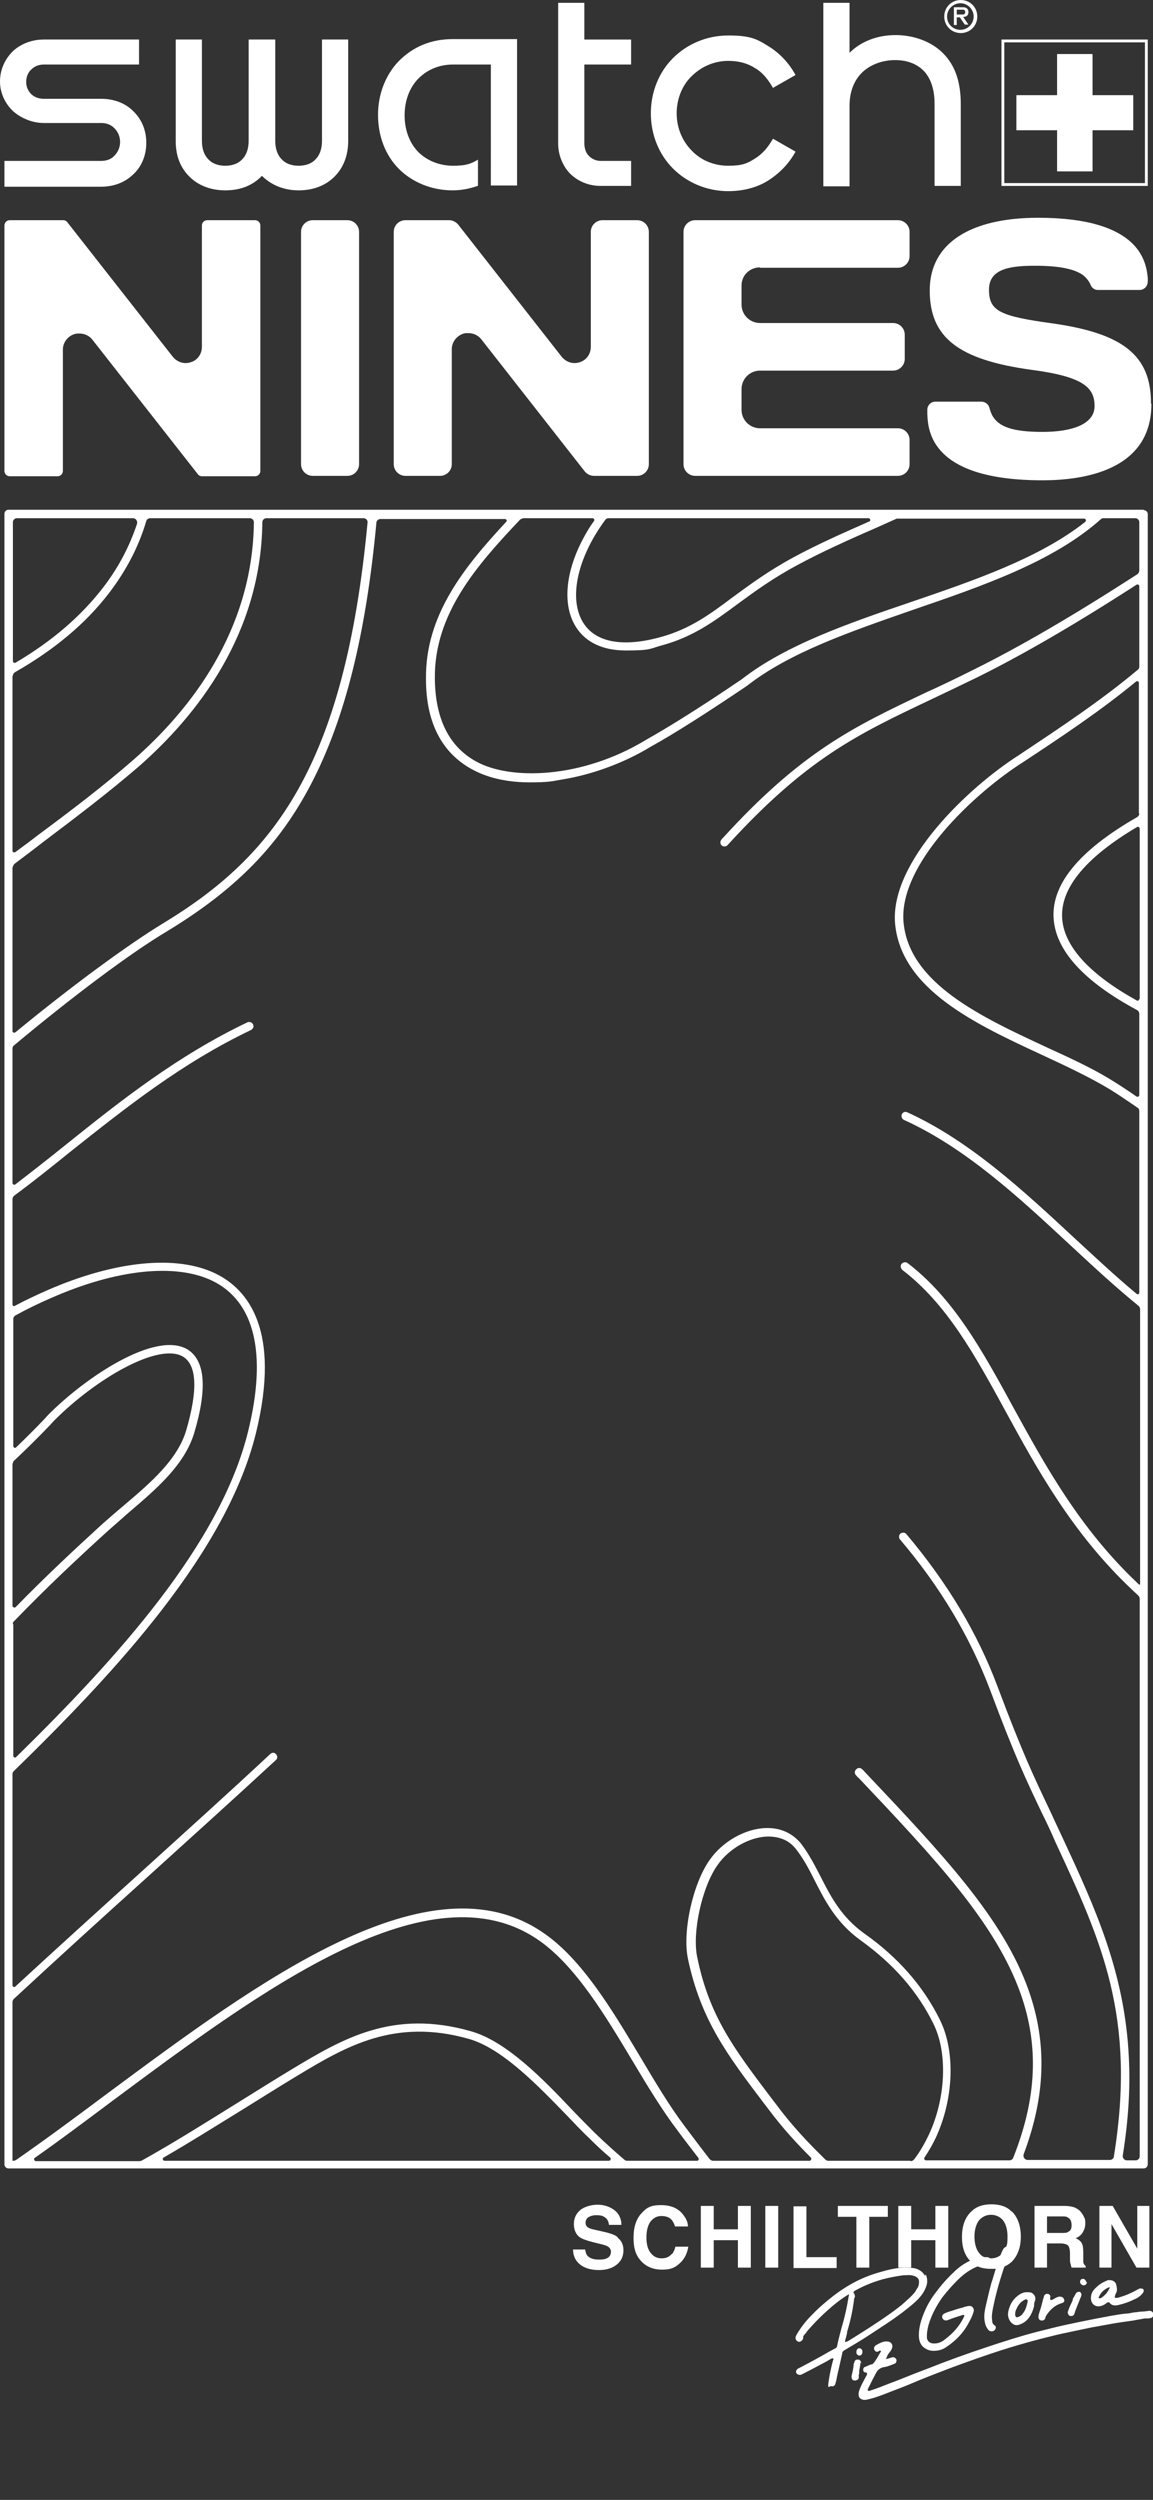
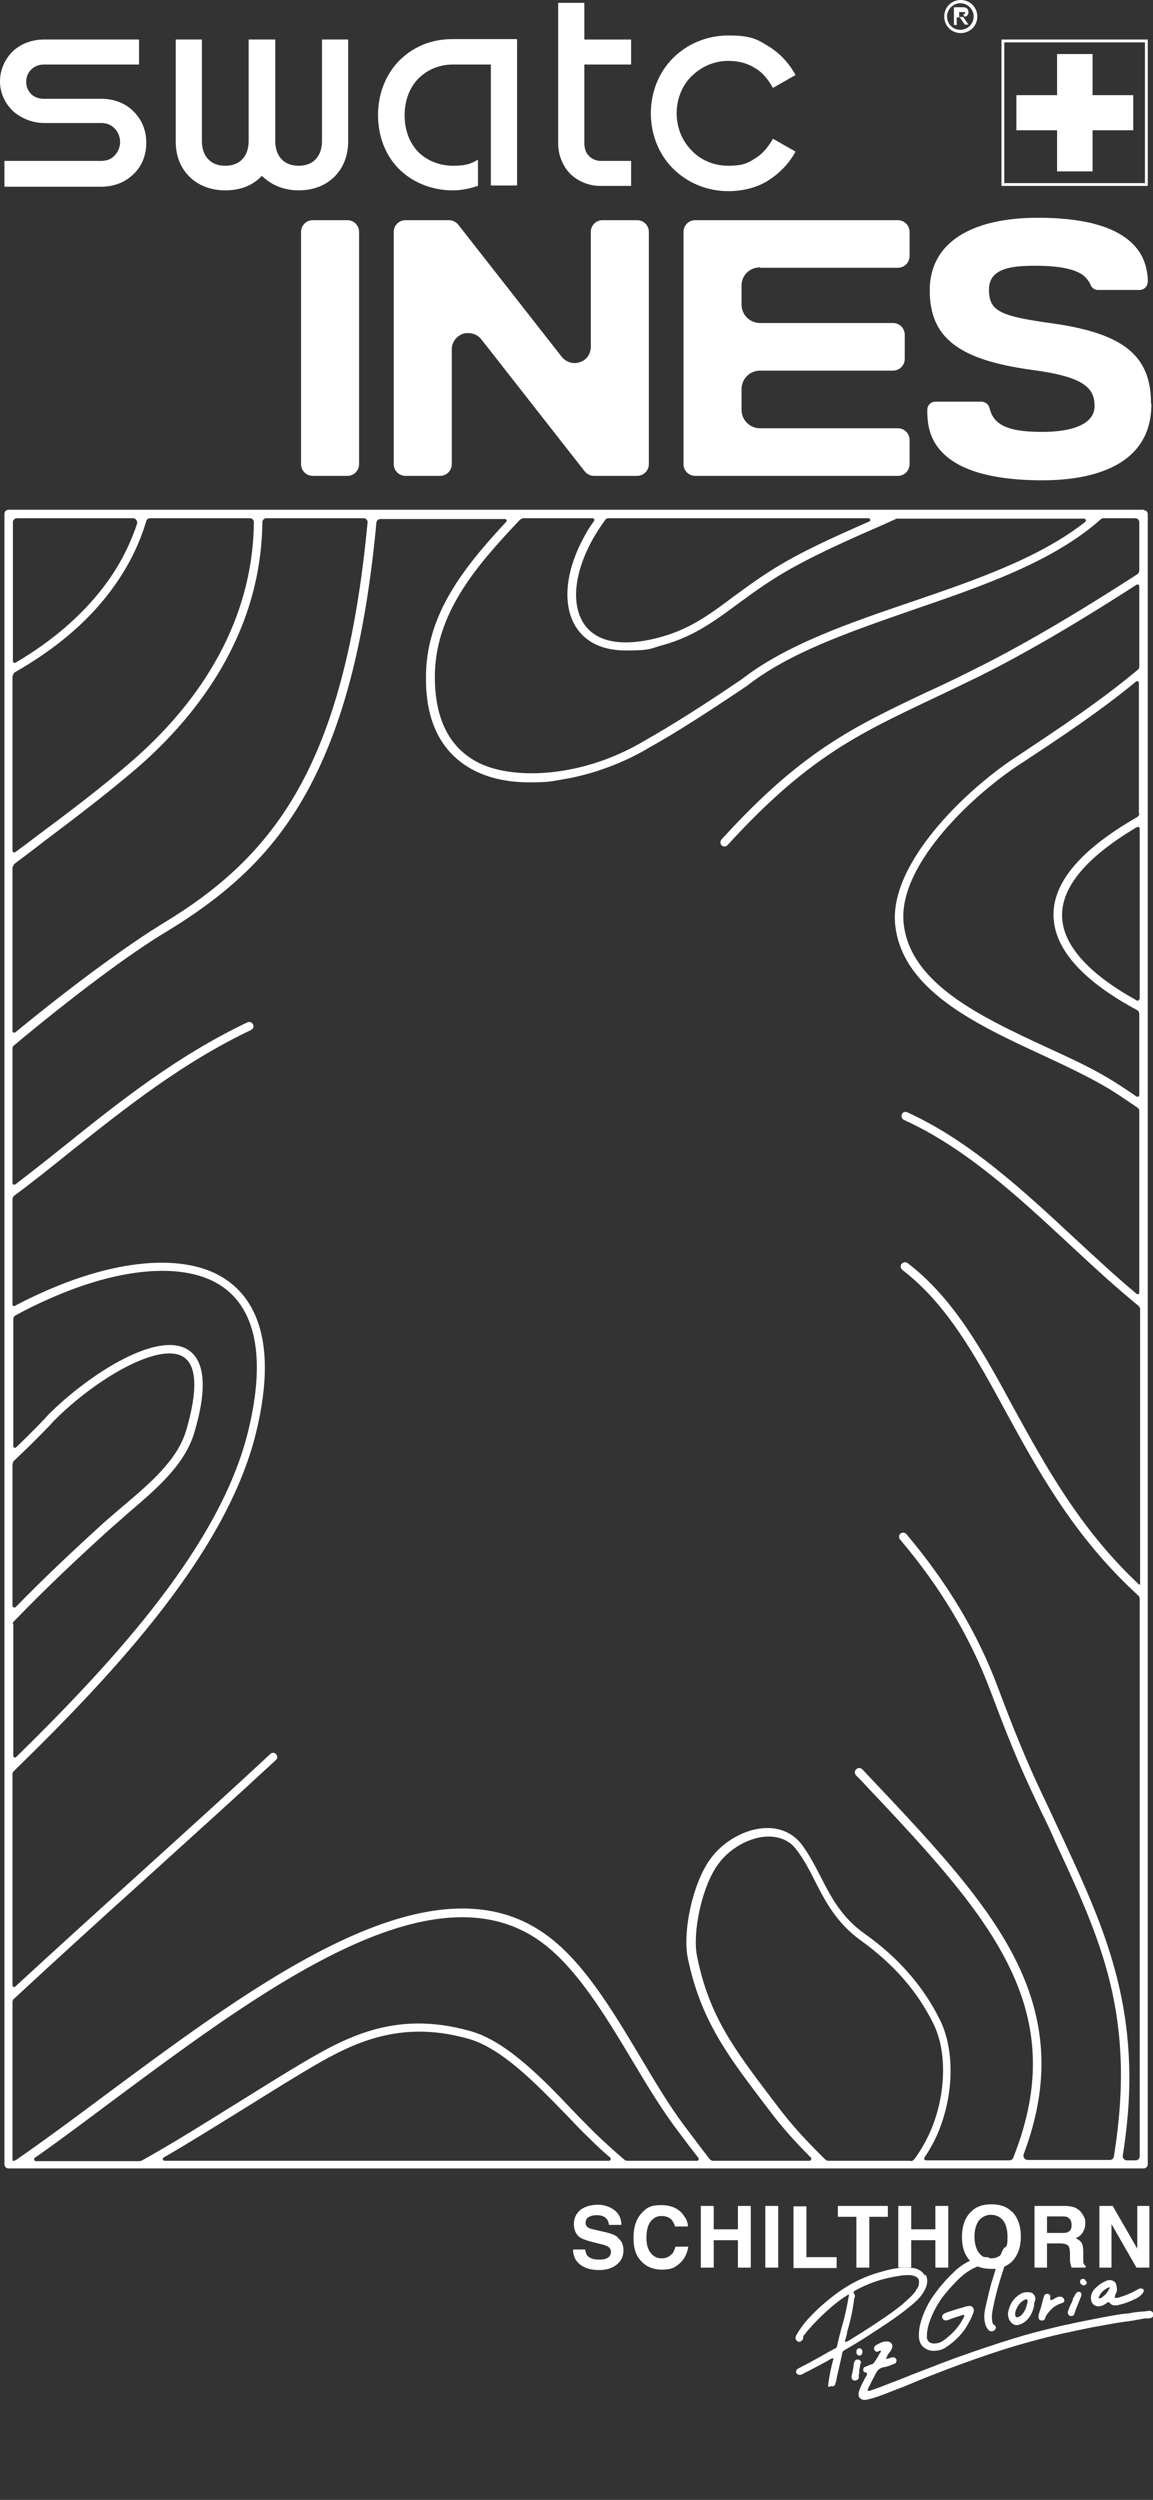
<svg xmlns="http://www.w3.org/2000/svg" id="Layer_1" version="1.1" viewBox="0 0 286.1 619.9">
  <rect x="0" y="0" width="286.1" height="619.9" fill="#333333" stroke="none" />
  <defs>
    <style>
      .st0 {
        fill: #fff;
      }
    </style>
  </defs>
  <g id="SNOW">
    <g>
      <g>
        <path class="st0" d="M153.2,554.7c-.6-.5-1.5-.8-2.6-1.1l-2.6-.6c-1-.2-1.7-.4-2-.6-.5-.3-.7-.7-.7-1.2s.2-1.1.7-1.4c.5-.3,1.1-.5,2-.5s1.4.1,1.9.4c.7.4,1.1,1,1.2,2h3.1c0-1.6-.7-2.9-1.8-3.7-1.1-.8-2.5-1.3-4.1-1.3s-3.4.5-4.4,1.4c-1,.9-1.5,2-1.5,3.4s.5,2.6,1.5,3.3c.6.4,1.7.8,3.3,1.2l1.6.4c.9.2,1.6.4,2.1.7.4.3.7.7.7,1.2,0,.9-.4,1.5-1.3,1.8-.5.2-1.1.2-1.8.2-1.2,0-2.1-.3-2.7-.9-.3-.3-.5-.9-.6-1.6h-3c0,1.6.6,2.8,1.7,3.7,1.1.9,2.7,1.4,4.7,1.4s3.4-.5,4.5-1.4c1.1-.9,1.6-2.1,1.6-3.5s-.5-2.4-1.4-3.1Z" />
        <path class="st0" d="M166.7,558.9c-.6.7-1.4,1.1-2.5,1.1s-2-.4-2.7-1.3c-.7-.8-1.1-2.1-1.1-3.8s.3-3,1-4c.7-.9,1.6-1.4,2.7-1.4s2,.3,2.6,1c.3.4.6.9.8,1.6h3.2c0-1-.4-1.9-1.1-2.8-1.2-1.7-3.1-2.5-5.6-2.5s-3.5.6-4.7,1.9c-1.4,1.4-2.1,3.5-2.1,6.2s.6,4.4,1.9,5.8,3,2.1,5.2,2.1,3.2-.5,4.4-1.6,1.8-2.4,2.1-4.1h-3.2c-.2.8-.5,1.4-.8,1.8Z" />
        <path class="st0" d="M183.1,547v5.8h-6v-5.8h-3.2v15.3h3.2v-6.8h6v6.8h3.2v-15.3h-3.2Z" />
        <path class="st0" d="M189.9,547v15.3h3.2v-15.3h-3.2Z" />
        <path class="st0" d="M200.1,559.6v-12.5h-3.2v15.3h10.7v-2.7h-7.5Z" />
        <path class="st0" d="M207.9,547v2.7h4.6v12.6h3.2v-12.6h4.6v-2.7h-12.4Z" />
        <path class="st0" d="M232.1,547v5.8h-6v-5.8h-3.2v15.3h3.2v-6.8h6v6.8h3.2v-15.3h-3.2Z" />
        <path class="st0" d="M251,548.4c-1.1-1.2-2.8-1.8-5-1.8s-3.8.6-5,1.8c-1.5,1.4-2.3,3.5-2.3,6.3s.8,4.8,2.3,6.2c0,0,0,0,0,0,.5.5,1,.9,1.6,1.1.9.4,2,.6,3.4.6s.8,0,1.1,0c.7,0,1.4-.2,2-.5.7-.3,1.3-.7,1.9-1.2,1.5-1.5,2.3-3.6,2.3-6.3s-.8-4.9-2.3-6.3ZM249,558.6c-.2.2-.4.5-.7.6-.7.5-1.4.8-2.4.8s-.2,0-.2,0c-.3,0-.6,0-.9-.1-.8-.2-1.4-.6-1.9-1.3-.7-.9-1.1-2.3-1.1-4s.4-3,1.1-4c.8-.9,1.8-1.4,3-1.4s2.3.5,3,1.4c.7.9,1.1,2.3,1.1,4s-.1,2-.4,2.7c-.2.5-.4.9-.7,1.3Z" />
        <path class="st0" d="M268.8,561c0-.2,0-.7,0-1.4v-1c0-1.1-.1-1.9-.4-2.4-.3-.5-.8-.9-1.5-1.2.8-.3,1.4-.8,1.8-1.5.4-.7.6-1.4.6-2.1s0-1.1-.3-1.6c-.2-.5-.5-.9-.8-1.3-.4-.5-.9-.8-1.5-1.1-.6-.2-1.4-.4-2.5-.4h-7.5v15.3h3.1v-6h3.3c.9,0,1.6.2,1.9.5.3.3.5,1,.5,2v1.4c0,.4,0,.9.2,1.3,0,.2.1.5.2.8h3.5v-.4c-.3-.2-.5-.5-.6-.9ZM265,553.5c-.4.2-.9.2-1.6.2h-3.6v-4.1h3.7c.7,0,1.2,0,1.5.3.6.3.9.9.9,1.9s-.3,1.4-1,1.7Z" />
        <path class="st0" d="M282.2,547v10.6l-6.1-10.6h-3.3v15.3h3v-10.8l6.2,10.8h3.2v-15.3h-3Z" />
      </g>
      <g>
        <path class="st0" d="M229.5,564.3c-.5-.9-1.3-1.5-2.4-1.8-.9-.2-1.8-.2-3-.2-1.6.1-3.3.4-5.3,1-4.2,1.1-8.1,3-12,6-1.8,1.4-3.6,2.9-5.5,4.9-1.5,1.5-2.6,3-3.5,4.5-.2.3-.4.7-.4,1,0,.3.1.6.4.8.2.2.4.2.6.2.5-.1,1-.7.9-1.1,0-.2,0-.4.2-.5.1-.2.2-.3.4-.5.2-.3.5-.7.8-1,1.9-2.2,3.9-4.1,5.9-5.8,1.2-1,2.4-1.9,3.7-2.7l.4-.2-.2,1c0,.4-.2.8-.2,1.2-.4,2.1-.9,4.2-1.5,6.2-.4,1.5-.8,3-1.1,4.5,0,.2-.2.4-.4.5l-1.5.8c-2.4,1.4-5,2.8-7.5,4.1-.1,0-.3.2-.4.2-.3.3-.5.7-.3,1,.1.3.5.5.9.5.3,0,.6-.2.8-.3,2-1,4-2.1,5.9-3.1l1-.6s0,0,0,0c0,0,.2-.1.3-.1s.1,0,.2,0c.2.2.1.4,0,.5,0,0,0,0,0,0-.4,1.5-.8,3.2-1.1,5.3s.2,1,.6,1.1c.5.1.9,0,1.1-.6,0-.2.1-.5.2-.7.2-1.4.6-2.8.9-4.2.2-.9.4-1.8.6-2.7,0-.3.2-.5.5-.7,2.2-1.3,3.9-2.3,5.6-3.4,2.6-1.7,4.6-3,6.5-4.3,1.7-1.2,3.6-2.6,5.4-4.2,1.1-1,2.1-2.1,2.7-3.6.5-1.1.5-2.3,0-3.3ZM227.3,568c-1,1.4-2.4,2.5-3.5,3.5-2.6,2.1-5.5,4-8.1,5.7-2,1.3-3.8,2.4-5.4,3.4,0,0,0,0-.1,0l-.5.2v-.4c.2-.7.4-1.4.5-2v-.2c.9-2.9,1.4-5.5,1.7-7.8,0-.2,0-.5.2-.7.1-.4,0-.7-.2-1,0,0-.2-.2-.1-.3,0-.2.2-.2.2-.3,2.1-1.2,4.5-2.2,7-2.9,1.9-.5,3.6-.8,5.1-1,.9,0,1.9-.2,2.8.2.9.3,1.3.9,1.1,1.9,0,.7-.5,1.3-.8,1.7Z" />
        <path class="st0" d="M285.5,574.8c-.2,0-.4.1-.6.1h-.9c-.9.2-1.8.3-2.7.5-2,.3-3.7.5-5.3.8-1.7.3-3.3.6-5,.9-2.9.6-5.3,1.1-7.6,1.6-4.8,1.1-9.6,2.4-15,4.1-4,1.3-8.3,2.8-13.1,4.6-3.1,1.2-6.3,2.4-9.3,3.7-2.1.9-4.4,1.7-6.6,2.6-1.1.4-2.4.9-3.7,1.2-.4.1-.8.2-1.2.2h0c-.5,0-.9-.2-1.2-.5-.3-.4-.3-.9-.2-1.5.3-1,.8-2,1.3-2.9l.2-.4c.2-.3.3-.6.5-.9,0,0,.1-.2,0-.4,0-.2-.2-.2-.3-.2-.4,0-.6-.3-.6-.6,0-.4.1-.7.5-.8.5-.2.9-.4,1.4-.6h.3c.2-.2.4-.3.6-.6.4-.6.8-1.2,1.1-1.8l.5-.8h0c0-.2-.1-.2-.2-.2,0,0-.2,0-.2,0-.2.2-.7.5-1.1,0-.3-.3-.3-.8,0-1.1.1-.2.3-.3.5-.4.9-.5,1.6-.8,2.3-.8.5,0,1,.1,1.3.5.3.4.3.8.1,1.3-.2.5-.5.8-.8,1.2,0,0-.1.2-.2.3h0c-.1.2-.2.4-.3.7l-.2.4.7-.2c.3,0,.5-.2.7-.2.5-.2.9,0,1.1.3.2.2.2.5.1.7,0,.3-.3.5-.6.6-.8.3-1.7.7-2.6.8-.8.2-1.4.6-1.8,1.4-.3.5-.5,1-.8,1.5-.4.8-.8,1.6-1.2,2.4,0,0,0,0,0,0,0,0-.2.3,0,.5s.4,0,.5,0c0,0,0,0,0,0,1.6-.5,3.1-1.1,4.6-1.7l.8-.3c1.9-.7,3.8-1.5,5.6-2.2,1.1-.4,2.3-.9,3.4-1.3,4.5-1.8,9.2-3.5,14.6-5.3,4.5-1.5,8.6-2.8,12.5-3.8,2.4-.6,4.7-1.2,7-1.7,1.8-.4,4.3-.9,6.8-1.4.9-.2,1.7-.3,2.6-.5.7-.1,1.5-.3,2.2-.4,1.1-.2,2.3-.4,3.4-.5.7,0,1.3-.2,2-.3.6,0,1.2-.2,1.9-.2.6,0,1.2-.1,1.9-.2.4,0,.8.2,1,.7.1.4-.1.9-.6,1.1Z" />
        <path class="st0" d="M246.4,560.9c0,.3,0,.5-.3.7-.2.1-.4.2-.7,0-.6-.2-1.1-.2-1.6,0-2.2.6-4.2,1.8-6.2,3.8-1.5,1.5-2.7,2.9-3.8,4.3-1.6,2.3-2.7,4.5-3.4,6.8-.2.9-.4,1.7-.4,2.5,0,.3,0,.5,0,.8.2.9.9,1.4,2,1.3,1.1,0,2-.6,2.6-1.1,2.1-1.6,3.6-3.4,4.6-5.5,0,0,0,0,0,0,0,0,.2-.3,0-.4-.2-.2-.4,0-.5,0,0,0,0,0,0,0-1.2.4-2.3.7-3.2,1.1-.2,0-.4.2-.7.2-.5,0-.8-.2-1-.7-.1-.4.1-.8.5-1,.6-.3,1.2-.5,1.9-.7.9-.3,1.8-.6,2.7-.8l.5-.2c.3,0,.7-.2,1.1-.2h0c.4,0,.7.1.9.4.2.2.3.6.2,1-.3,1.1-.8,2-1.4,3.1-1.2,2.2-3,4.1-5.4,5.7-.7.5-1.5.8-2.5.9-.9.1-1.8,0-2.6-.5-1.1-.6-1.7-1.7-1.7-3.3,0-1.9.5-3.8,1.5-6.1.7-1.6,1.6-3.1,2.6-4.4,1.6-2.2,3.3-4,5-5.6,1.8-1.6,3.6-2.6,5.6-3.1.7-.2,1.2-.2,1.7-.2s.3,0,.4,0c.7,0,1.1.4,1.2,1Z" />
        <path class="st0" d="M283.5,567.6c-.3-.2-.6-.2-1,0-1.7,1-3.4,1.7-5.2,2.2-.2,0-.4,0-.6,0-.2-.2,0-.4,0-.6,0-.2.2-.5.3-.7.3-.7.1-1.5-.1-2.2-.2-.5-.8-.9-1.5-.9s-.2,0-.3,0h0c-.2,0-.3,0-.6.2-1.1.4-2,1.1-2.8,1.9-.7.7-1,1.5-1,2.3,0,.7.2,1.3.7,1.7.5.4,1.1.5,1.8.3.5-.1,1-.4,1.5-.8.1,0,.4-.3.6,0,.5.6,1.1.8,2.1.6,1.3-.3,2.6-.7,4-1.4,1-.4,1.6-.9,2.1-1.5.2-.2.3-.5.3-.7,0-.2-.1-.4-.3-.5ZM275.3,567.4c-.2.5-.5.9-.7,1.2-.5.6-1,1-1.5,1.3,0,0-.2,0-.2,0s-.1,0-.2,0c-.2-.2,0-.4,0-.4.5-1.1,1.3-1.8,2.4-2.3h0s.3,0,.3,0v.2Z" />
        <path class="st0" d="M250.7,558.1c0,.3-.1.5-.3.7-.2.2-.4.5-.4.8-.4,1.1-.7,2.3-1.1,3.4-.2.6-.4,1.3-.6,1.9-.7,2.2-1.3,4.5-1.9,7.4-.2,1.1-.4,2.1-.2,3.2,0,.5.2.9.6,1.1.3.2.4.6.2.9-.1.3-.5.6-.9.6-.5,0-.8-.2-1.1-.7-.5-.7-.6-1.4-.7-2-.2-1.4.1-2.7.4-4,.4-1.7.8-3.5,1.3-5.3l.3-.9c.7-2.3,1.3-4.6,2.3-6.8.2-.4.3-.7.5-.9.2-.2.4-.4.7-.4,0,0,0,0,0,0,.2,0,.4,0,.5.2.2.2.3.4.3.6Z" />
        <path class="st0" d="M256.3,568.7c-.3-.2-.7-.3-1.1-.3s-.3,0-.5,0c-.8,0-1.6.4-2.3,1-.9.7-1.6,1.7-2,3-.3.9-.4,1.7-.1,2.5.4,1.1,1.4,1.9,2.4,1.6,1.1-.3,2-.9,2.7-1.9.5-.7.9-1.6,1.2-2.8,0-.1,0-.3,0-.4,0-.3.1-.6.2-.8.3-.8,0-1.5-.7-2ZM255,570.8s0,0,0,0c-.3,1.1-.5,2.1-1.3,3-.2.3-.5.5-.9.7-.1,0-.3.1-.4.1s-.1,0-.2,0c-.2-.1-.3-.4-.3-.6h0c0-.4,0-.8.2-1.2.4-.9.9-1.9,2.1-2.5h0c.2-.1.4-.3.7,0,.2.2.1.4,0,.6Z" />
        <path class="st0" d="M264.1,570.5c0,.3-.3.5-.6.6-1.5.4-2.8,1.4-3.9,3.1,0,.1-.2.3-.2.4,0,0,0,.1,0,.2-.2.5-.6.7-1.1.6-.5-.1-.7-.6-.6-1.1,0-.4.2-.8.3-1.2,0-.2.2-.4.2-.6.2-.6.3-1.2.5-1.8,0-.3.2-.7.3-1.1.1-.5.3-.7.7-.8.2,0,.5,0,.7.2.2.2.3.4.2.7,0,0,0,0,0,.1,0,.2-.1.4.1.5.2.1.4,0,.5-.1,0,0,0,0,.1,0h0c.5-.3.9-.6,1.5-.7.4,0,.7,0,1,.3.2.2.3.5.3.8Z" />
        <path class="st0" d="M268.3,569.4l-.2.4c-.4,1-.8,2-1.2,3,0,.2-.1.3-.2.5,0,.2,0,.3-.1.4-.1.4-.4.6-.7.6-.4,0-.6,0-.8-.4-.2-.3-.2-.6,0-1,.2-.7.5-1.3.8-1.9.1-.2.2-.5.3-.7v-.3c.3-.4.5-.8.7-1.2.2-.3.4-.5.8-.5h0s0,0,0,0c.2,0,.4,0,.5.3.2.2.2.6,0,.8Z" />
        <path class="st0" d="M213.5,585.8c0,.7-.2,1.4-.3,2.1v.8c-.1.1-.2.2-.1.4,0,.3,0,.6-.1.8-.2.2-.4.3-.7.4-.3,0-.7,0-.8-.3-.2-.2-.2-.5-.2-.8.2-.8.4-1.7.5-2.5,0-.3,0-.6.2-.9,0-.4.3-.6.6-.7,0,0,.2,0,.3,0,.2,0,.3,0,.5.2.2.2.3.5.3.8Z" />
        <path class="st0" d="M269.7,565.8c0,.2,0,.4-.2.6-.1.2-.3.2-.5.3-.5,0-.9-.3-1-.8,0-.4.2-.8.6-.8h.1c.2,0,.4,0,.5.2.2.2.3.4.4.7Z" />
        <path class="st0" d="M214,583.1c0,.5-.2,1-.7,1-.2,0-.4,0-.5-.2-.2-.1-.3-.3-.3-.6,0-.5.2-1,.7-1,.2,0,.4,0,.5.2.2.1.3.3.3.6Z" />
      </g>
    </g>
    <g>
      <g>
        <path class="st0" d="M283.8,126.4H2.1c-.6,0-1,.5-1,1v409.3c0,.6.5,1,1,1h281.7c.6,0,1-.5,1-1V127.5c0-.6-.5-1-1-1ZM151,128.5h64.5c.5,0,.6.7.2.8-6.8,3-13.3,5.9-18.8,8.9-6.3,3.4-11,6.9-15.1,9.9-5.6,4.2-10.5,7.8-17.6,9.8-10.6,3-17.8,1.1-20.3-5.1-2.5-6.1,0-15.4,6.3-23.9.2-.3.5-.4.8-.4ZM129.6,128.5h17.4c.4,0,.6.4.4.7-.9,1.2-1.7,2.5-2.4,3.8-4.2,7.6-5.3,15.1-3.1,20.5,2.1,5.1,6.8,7.8,13.4,7.8s5.9-.5,9.4-1.4c7.4-2.1,12.5-5.8,18.3-10.1,4.1-3,8.7-6.4,14.9-9.7,5.9-3.2,13-6.4,20.6-9.7,1.3-.6,2.7-1.2,4-1.8.1,0,.3,0,.4,0h46.1c.4,0,.6.5.3.8-11.4,9-27.5,14.5-43.3,19.9-15.3,5.2-31,10.6-41.9,19.1,0,0,0,0,0,0-10,6.8-18,11.8-23.7,15-16.1,9.8-33.9,10.1-42.3,5.4-6.7-3.7-10.1-10.6-10.2-20.5-.2-16,10.3-28,21.1-39.4.2-.2.5-.3.7-.3ZM3.2,129.5c0-.6.5-1,1-1h28.8c.7,0,1.2.7,1,1.4-1.9,5.7-4.7,11-8.5,15.9-5.4,7-12.6,13.2-21.6,18.5-.3.2-.7,0-.7-.4v-34.3ZM3.2,167.6c0-.4.2-.7.5-.9,9.8-5.6,17.6-12.1,23.4-19.7,4.2-5.5,7.3-11.4,9.2-17.8.1-.4.5-.7,1-.7h24.7c.6,0,1,.5,1,1-.3,26.9-15.8,46.6-30,59-7.1,6.2-15.1,12.3-23.6,18.6-1.8,1.4-3.7,2.8-5.6,4.2-.3.2-.7,0-.7-.3v-43.4ZM3.2,215c0-.3.2-.6.4-.8,2.4-1.8,4.8-3.6,7.1-5.4,8.5-6.4,16.5-12.5,23.7-18.7,14.5-12.7,30.4-32.9,30.7-60.6,0-.6.5-1,1-1h24.1c.6,0,1.1.5,1,1.1-5.7,60.4-23.2,82.7-50.8,99.4-8.7,5.3-22.5,15.4-36.6,27-.3.2-.7,0-.7-.3v-40.7ZM3.2,362.9c0-.3.1-.6.3-.7,3.1-2.9,6.1-5.9,8.9-8.8l.9-1c10.3-10.4,26-19.6,32.1-16,3.5,2.1,3.7,8.4.8,18.3-2.2,7.4-9.1,13.2-15.7,18.8-1.8,1.5-3.5,3-5.1,4.4-6.9,6.3-14.3,13.2-21.5,20.6-.3.3-.8,0-.8-.3v-35.3ZM3.2,402.7c0-.3,0-.5.3-.7,7.8-8.1,15.9-15.7,23.4-22.5,1.6-1.4,3.2-2.8,5-4.4,6.8-5.8,13.9-11.8,16.3-19.8,3.3-11.1,2.7-18-1.7-20.7-8-4.7-25.4,7-34.6,16.3l-.9,1c-2.2,2.3-4.5,4.6-7,7-.3.3-.7,0-.7-.3v-31.5c0-.4.2-.7.5-.9,2.9-1.6,5.8-3,8.8-4.3,16.3-7.2,31-8.7,40.1-4.3,10.5,5.1,13.6,18,8.9,37.2-6.8,28-32.4,56.2-57.6,80.9-.3.3-.7,0-.7-.3v-32.6ZM151,535.8H40.8c-.4,0-.6-.6-.2-.8,6.6-3.8,13.1-7.9,19.6-11.9,4.7-2.9,9.1-5.7,13.6-8.4,11.8-7.1,24-14.4,42.6-9.1,8.3,2.4,17.1,11.6,24.2,18.9,2,2.1,3.9,4.1,5.7,5.8,1.6,1.6,3.3,3.2,5.1,4.7.3.3.1.8-.3.8ZM173,535.8h-17.3c-.2,0-.5,0-.7-.2-2.6-2.2-5.1-4.5-7.4-6.7-1.7-1.7-3.6-3.6-5.6-5.7-7.2-7.6-16.3-17-25.1-19.5-19.5-5.6-32.1,2-44.3,9.3-4.5,2.7-8.9,5.5-13.6,8.4-7.9,4.9-15.8,9.9-23.9,14.4-.2,0-.3.1-.5.1H8.9c-.4,0-.6-.6-.3-.8,6.3-4.4,12.8-9.3,19.5-14.3,36.9-27.4,78.7-58.5,105.7-39.6,9,6.3,16.3,18.4,23.3,30.1,3.7,6.2,7.3,12.1,11.1,17.1,1.7,2.3,3.4,4.5,5.1,6.7.2.3,0,.7-.3.7ZM225.9,535.8h-20.4c-.3,0-.5-.1-.7-.3-4.2-4.1-8.3-8.4-12.3-13.8l-1-1.3c-9.3-12.3-15.5-20.4-18.5-35.1-1.3-6.1,1.2-17.5,5.1-22.9,2.8-4,7.9-6.9,12.4-7,2,0,4.9.4,7,3.1,1.8,2.3,3.2,4.9,4.6,7.7,2.5,4.9,5.3,10.5,11.4,14.9,8.2,5.9,14.1,12.6,18.1,20.7,3.6,7.2,3.1,18.5-1.1,27.5-1.1,2.3-2.3,4.4-3.7,6.2-.2.2-.5.4-.8.4ZM282.7,247.7c0,.3-.4.6-.6.4-11.4-6.3-17.8-13.1-18.5-19.9-.8-7.6,5.5-15.4,18.5-23.1.3-.2.7,0,.7.4v42.2ZM282.7,201.7c0,.4-.2.7-.5.9-14.7,8.4-21.7,17.1-20.7,25.8,1,9.3,10.8,16.8,20.7,22.1.3.2.5.5.5.9v20.1c0,.4-.4.6-.7.4-2.3-1.6-4.6-3.1-6.9-4.5-4.5-2.7-9.9-5.2-15.6-7.8-15.9-7.4-33.9-15.7-35.3-30.9-1.3-14.4,17.6-32.1,29.8-39.8,9.4-6.2,18.9-12.5,27.9-19.9.3-.2.7,0,.7.3v32.4ZM282.7,141.5c0,.3-.2.7-.5.9-16.1,10.4-29.2,18-40.5,23.6-4.2,2.1-8.1,4-11.9,5.7-18.1,8.6-30.9,14.6-50.8,36.5-.4.5-.3,1.3.3,1.6h0c.4.2.9.1,1.2-.2,19.6-21.5,32.3-27.5,50.2-36,3.8-1.8,7.6-3.6,11.9-5.7,11.1-5.5,23.9-12.9,39.4-22.9.3-.2.7,0,.7.4v19.9c0,.3-.1.6-.4.8-9.2,7.7-19.2,14.3-29.4,21.1-12.6,8-32.1,26.5-30.8,41.8,1.5,16.4,20.1,25,36.5,32.6,5.6,2.6,10.9,5.1,15.4,7.7,2.8,1.6,5.5,3.5,8.3,5.4.3.2.4.5.4.8v45c0,.4-.4.6-.7.3-5.3-4.4-10.4-9.2-15.4-13.8-12.8-11.9-26.1-24.2-41.5-31.2-.7-.3-1.4.2-1.4.9h0c0,.4.2.8.6,1,15.2,6.9,28.3,19,41,30.8,5.6,5.2,11.3,10.5,17.2,15.3.2.2.4.5.4.8v68.2c0,.1-.2.2-.3.1-.2-.2-.2-.2-.4-.4-14.4-13.6-23-29.4-30.7-43.4-7.8-14.3-14.9-27.2-26.3-35.9-.7-.5-1.7,0-1.7.8h0c0,.4.2.7.4.9,11.1,8.5,18,21.1,25.7,35.2,7.7,14.1,16.5,30.1,31.1,43.9.6.6,1.2,1.1,1.8,1.7.2.2.3.5.3.8v138.2c0,.6-.5,1-1,1h-2.2c-.6,0-1.1-.6-1-1.2,1.4-8.8,1.9-16.8,1.5-24.4-1-21-8.4-37.1-16.3-54.1-1.3-2.8-2.4-5.1-3.4-7.3-3.8-8-6.6-13.8-12.8-30.3-5-13.4-12.5-25.9-22.7-38-.6-.7-1.8-.3-1.8.6h0c0,.3,0,.5.2.7,10.1,11.9,17.4,24.2,22.4,37.4,6.2,16.6,9,22.4,12.8,30.4,1.1,2.2,2.2,4.5,3.4,7.3,11.4,24.5,20.1,43.3,14.5,77.9,0,.5-.5.9-1,.9h-20.4c-.7,0-1.2-.7-1-1.4,5.5-14.6,5.8-27.6,1.3-40.5-6.3-18-21.5-34-40.7-54.3-.2-.2-.4-.5-.7-.7-.4-.4-1-.4-1.4,0h0c-.5.4-.5,1.1-.1,1.5.2.2.4.5.7.7,19,20.1,34,36,40.2,53.6,4.5,12.8,4,25.8-1.9,40.6-.2.4-.5.6-1,.6h-20.6c-.4,0-.6-.4-.4-.7,1-1.5,2-3.2,2.8-4.9,4.5-9.7,4.9-21.5,1-29.3-4.1-8.3-10.4-15.5-18.8-21.4-5.7-4.1-8.3-9.2-10.8-14.1-1.5-2.9-2.9-5.6-4.8-8.1-2.1-2.6-5.1-4-8.7-3.9-5.1.1-10.8,3.3-14,7.9-4.2,5.9-6.8,17.8-5.4,24.5,3.2,15.2,9.8,23.9,18.9,35.9l1,1.3c3.5,4.7,7,8.5,10.6,12.1.3.3,0,.8-.3.8h-24c-.3,0-.6-.2-.8-.4-2.1-2.7-4.2-5.5-6.3-8.3-3.7-4.9-7.2-10.8-10.9-17-7.1-11.9-14.5-24.2-23.9-30.7-28.2-19.7-70.7,11.8-108.2,39.6-7.9,5.9-15.6,11.6-22.8,16.6-.2.1-.4.2-.6.2h-.3v-39.3c0-.3.1-.6.3-.8,10.8-10,21.9-20.1,32.9-30,10.7-9.7,21.7-19.6,32.2-29.3.4-.4.4-1,0-1.4h0c-.4-.5-1-.5-1.5,0-10.4,9.7-21.4,19.6-32.1,29.3-10.4,9.4-20.9,18.9-31.1,28.3-.3.3-.7,0-.7-.3v-52.4c0-.3.1-.5.3-.7,26-25.3,52.9-54.6,60.1-83.8,6.3-25.6-2-35.7-10-39.6-9.7-4.7-25-3.2-41.9,4.2-2.7,1.2-5.3,2.4-7.9,3.8-.3.2-.6,0-.6-.4v-26.1c0-.3.2-.6.4-.8,4.9-3.6,9.6-7.4,14.2-11.1,13.5-10.7,27.4-21.8,44.6-30,.3-.2.6-.5.6-.9h0c0-.8-.8-1.3-1.5-1-17.4,8.3-31.4,19.4-45,30.3-4.1,3.3-8.3,6.6-12.6,9.9-.3.2-.7,0-.7-.4v-33.3c0-.3.1-.6.4-.8,14.5-12.1,28.9-22.9,38-28.3,17.1-10.4,27.8-21.3,35.8-36.7,8.3-16,13.5-36.8,16.1-64.6,0-.5.5-.9,1-.9h30.9c.4,0,.6.5.3.7-10.4,11.2-20.1,23.1-19.9,39,0,10.7,3.9,18.2,11.3,22.3,4.5,2.5,9.7,3.3,14.5,3.3s5.6-.3,7.9-.7c7.6-1.2,15.6-4.2,22-8.1,5.8-3.2,13.8-8.3,23.9-15.1h0c10.6-8.3,25.5-13.4,41.3-18.9,17.2-5.9,34.7-11.9,46.5-22.4.2-.2.4-.3.7-.3h7.9c.6,0,1,.5,1,1v12Z" />
        <g>
          <path class="st0" d="M285.7,100.2c0,16.5-16.9,18.9-27,18.9-27.8,0-28.4-12.3-28.6-16.4,0-.4,0-.7,0-1.1,0-1.1.9-2,2-2h11.4c1,0,1.8.7,2,1.5.2.7.4,1.3.7,1.9,1.6,2.9,5.2,4.1,12.5,4.1s12.9-1.9,12.9-6.4-2.6-7.3-15.7-9c-18.1-2.5-25.2-8-25.2-19.7s10.1-18,26.9-18c25.6,0,26.8,11.2,27.2,14.9,0,.2,0,.5,0,.9,0,.5-.2,1.1-.6,1.5-.4.4-.9.6-1.4.6h-10.4c-.8,0-1.5-.5-1.8-1.3-.4-.9-1-1.7-1.9-2.4-2.1-1.5-5.9-2.3-11.8-2.3s-11.5.6-11.5,5.9,2.6,6.6,15.8,8.4h0c17.6,2.5,24.4,8,24.4,19.8Z" />
          <g>
-             <path class="st0" d="M63.2,54.6h-11.8c-.7,0-1.3.6-1.3,1.3v30.1c0,1.8-1.1,3.3-2.7,3.8-1.7.6-3.4,0-4.5-1.3l-26.2-33.4c-.2-.3-.6-.5-1-.5H2.4c-.7,0-1.3.6-1.3,1.3v60.9c0,.7.6,1.3,1.3,1.3h11.9c.7,0,1.3-.6,1.3-1.3v-30.1c0-1.7,1.1-3.2,2.7-3.8.5-.2.9-.2,1.4-.2,1.2,0,2.4.5,3.2,1.5l26.2,33.4c.2.3.6.5,1,.5h13.2c.7,0,1.3-.6,1.3-1.3v-60.9c0-.7-.6-1.3-1.3-1.3Z" />
            <path class="st0" d="M86.2,54.6h-8.6c-1.6,0-2.9,1.3-2.9,2.9v57.6c0,1.6,1.3,2.9,2.9,2.9h8.6c1.6,0,2.9-1.3,2.9-2.9v-57.6c0-1.6-1.3-2.9-2.9-2.9Z" />
            <path class="st0" d="M158,54.6h-8.5c-1.6,0-2.9,1.3-2.9,2.9v28.5c0,1.8-1.1,3.3-2.7,3.8-1.7.6-3.4,0-4.5-1.3l-25.7-32.8c-.6-.7-1.4-1.1-2.3-1.1h-10.8c-1.6,0-2.9,1.3-2.9,2.9v57.6c0,1.6,1.3,2.9,2.9,2.9h8.6c1.6,0,2.9-1.3,2.9-2.9v-28.5c0-1.7,1.1-3.2,2.7-3.8.4-.2.9-.2,1.4-.2,1.2,0,2.4.5,3.2,1.5l25.7,32.8c.6.7,1.4,1.1,2.3,1.1h10.7c1.6,0,2.9-1.3,2.9-2.9v-57.6c0-1.6-1.3-2.9-2.9-2.9Z" />
            <path class="st0" d="M188.6,66.4h34.2c1.6,0,2.9-1.3,2.9-2.9v-6c0-1.6-1.3-2.9-2.9-2.9h-50.3c-1.6,0-2.9,1.3-2.9,2.9v57.6c0,1.6,1.3,2.9,2.9,2.9h50.3c1.6,0,2.9-1.3,2.9-2.9v-6c0-1.6-1.3-2.9-2.9-2.9h-34.2c-2.5,0-4.6-2-4.6-4.6v-5.1c0-2.5,2-4.6,4.6-4.6h33c1.6,0,2.9-1.3,2.9-2.9v-6c0-1.6-1.3-2.9-2.9-2.9h-33c-2.5,0-4.6-2-4.6-4.6v-4.7c0-2.5,2-4.5,4.6-4.5Z" />
          </g>
        </g>
      </g>
      <g>
        <g>
-           <path class="st0" d="M210.8.7v12.4c2.9-2.9,7-4.4,11.4-4.4s8.8,1.5,11.8,4.5c3.1,3.1,4.4,7.3,4.4,12.6v20.3h-6.5v-20.3c0-3.2-.7-5.8-2.3-7.8-1.8-2.1-4.4-3.1-7.5-3.1s-6.1,1.1-8.1,3c-2.1,2-3.2,4.9-3.2,8.3v20h-6.5V.7h6.5Z" />
          <path class="st0" d="M149,46.1c-3,0-5.7-1.2-7.6-3.1-1.8-1.9-2.9-4.6-2.9-7.4V.7h6.5v9.1h11.6v6.2h-11.6v19.6c0,1,.3,2.1.9,2.8.7.9,1.9,1.5,3.1,1.5h7.6v6.2h-7.6Z" />
          <path class="st0" d="M68.3,9.8v25.1c0,1.9.5,3.5,1.6,4.6,1,1.1,2.5,1.6,4.2,1.6s3.2-.5,4.2-1.6c1.1-1.1,1.6-2.7,1.6-4.6V9.8h6.5v25.1c0,3.7-1.2,6.7-3.4,8.9-2.3,2.3-5.4,3.4-8.9,3.4s-6.7-1.2-9.1-3.6c-2.4,2.5-5.5,3.6-9.1,3.6s-6.7-1.2-8.9-3.4c-2.3-2.3-3.4-5.2-3.4-8.9V9.8h6.5v25.1c0,1.9.5,3.5,1.6,4.6,1,1.1,2.5,1.6,4.2,1.6s3.2-.5,4.2-1.6c1.1-1.1,1.6-2.7,1.6-4.6V9.8h6.5Z" />
          <path class="st0" d="M1.1,46.1v-6.2h24c1.3,0,2.5-.4,3.3-1.3.8-.8,1.4-2,1.4-3.4s-.6-2.6-1.4-3.4c-.9-.9-2-1.3-3.3-1.3h-14.2c-2.8,0-5.5-1.1-7.5-2.8C1.4,25.9,0,23.2,0,20.2s1.3-5.7,3.3-7.6c2-1.8,4.7-2.8,7.6-2.8h23.6v6.2H10.9c-1.2,0-2.3.4-3.1,1.2-.8.7-1.3,1.8-1.3,3.1s.5,2.3,1.3,3.1c.8.7,1.8,1.1,3.1,1.1h14.2c3.2,0,6,1.1,7.9,3,2.1,2,3.3,4.7,3.3,7.9s-1.2,6-3.3,7.9c-2,1.9-4.7,3-7.9,3H1.1Z" />
          <path class="st0" d="M118.5,46.1c-2,.7-4,1.1-6.2,1.1-5.2,0-10-2-13.3-5.3-3.4-3.4-5.2-8.2-5.2-13.4s1.9-10,5.2-13.4c3.4-3.4,7.8-5.4,13.3-5.4h16v36.3h-6.5V16h-9.4c-3.6,0-6.6,1.4-8.8,3.7-2.1,2.3-3.2,5.4-3.2,8.9s1.1,6.6,3.2,8.9c2.2,2.3,5.4,3.6,8.8,3.6s4.4-.5,6.2-1.5v6.5Z" />
          <path class="st0" d="M167.9,28c0,3.6,1.3,6.8,3.6,9.2,2.3,2.5,5.6,3.9,9.2,3.9s4.7-.6,6.5-1.7c2-1.2,3.4-2.9,4.6-5l5.6,3.2c-1.7,3.1-4.1,5.5-7,7.3-2.8,1.7-6.2,2.5-9.7,2.5-5.3,0-10.2-2.1-13.7-5.6-3.5-3.5-5.5-8.4-5.5-13.7s2-10.2,5.5-13.7c3.5-3.5,8.4-5.6,13.7-5.6s7,.8,9.7,2.5c2.9,1.7,5.3,4.2,7,7.3l-5.6,3.2c-1.2-2.1-2.6-3.9-4.6-5-1.9-1.2-4.1-1.7-6.5-1.7-3.6,0-6.8,1.5-9.2,3.9-2.3,2.3-3.6,5.6-3.6,9.2Z" />
-           <path class="st0" d="M234.3,4.1c0-2.3,1.8-4.1,4.1-4.1s4.1,1.8,4.1,4.1-1.8,4.1-4.1,4.1-4.1-1.8-4.1-4.1h0ZM235,4.1c0,1.9,1.5,3.3,3.3,3.3s3.3-1.5,3.3-3.3-1.5-3.3-3.3-3.3-3.3,1.5-3.3,3.3h0ZM238.1,4.3h-.7v1.9h-.7V1.8h2.3c.9,0,1.3.5,1.3,1.2s-.4,1.2-1.3,1.2l1.3,1.9h-.9l-1.3-1.9ZM238.9,3.6c.4,0,.6-.2.6-.6s-.2-.6-.6-.6h-1.5v1.2h1.5Z" />
+           <path class="st0" d="M234.3,4.1c0-2.3,1.8-4.1,4.1-4.1s4.1,1.8,4.1,4.1-1.8,4.1-4.1,4.1-4.1-1.8-4.1-4.1h0ZM235,4.1c0,1.9,1.5,3.3,3.3,3.3s3.3-1.5,3.3-3.3-1.5-3.3-3.3-3.3-3.3,1.5-3.3,3.3h0ZM238.1,4.3h-.7v1.9h-.7V1.8h2.3c.9,0,1.3.5,1.3,1.2s-.4,1.2-1.3,1.2l1.3,1.9h-.9l-1.3-1.9ZM238.9,3.6c.4,0,.6-.2.6-.6h-1.5v1.2h1.5Z" />
        </g>
        <path class="st0" d="M248.5,9.8v36.3h36.3V9.8h-36.3ZM284.1,45.4h-34.9V10.5h34.9v34.9h0Z" />
        <polygon class="st0" points="271.1 23.6 271.1 13.4 262.3 13.4 262.3 23.6 252.2 23.6 252.2 32.3 262.3 32.3 262.3 42.5 271.1 42.5 271.1 32.3 281.2 32.3 281.2 23.6 271.1 23.6 271.1 23.6" />
      </g>
    </g>
  </g>
</svg>